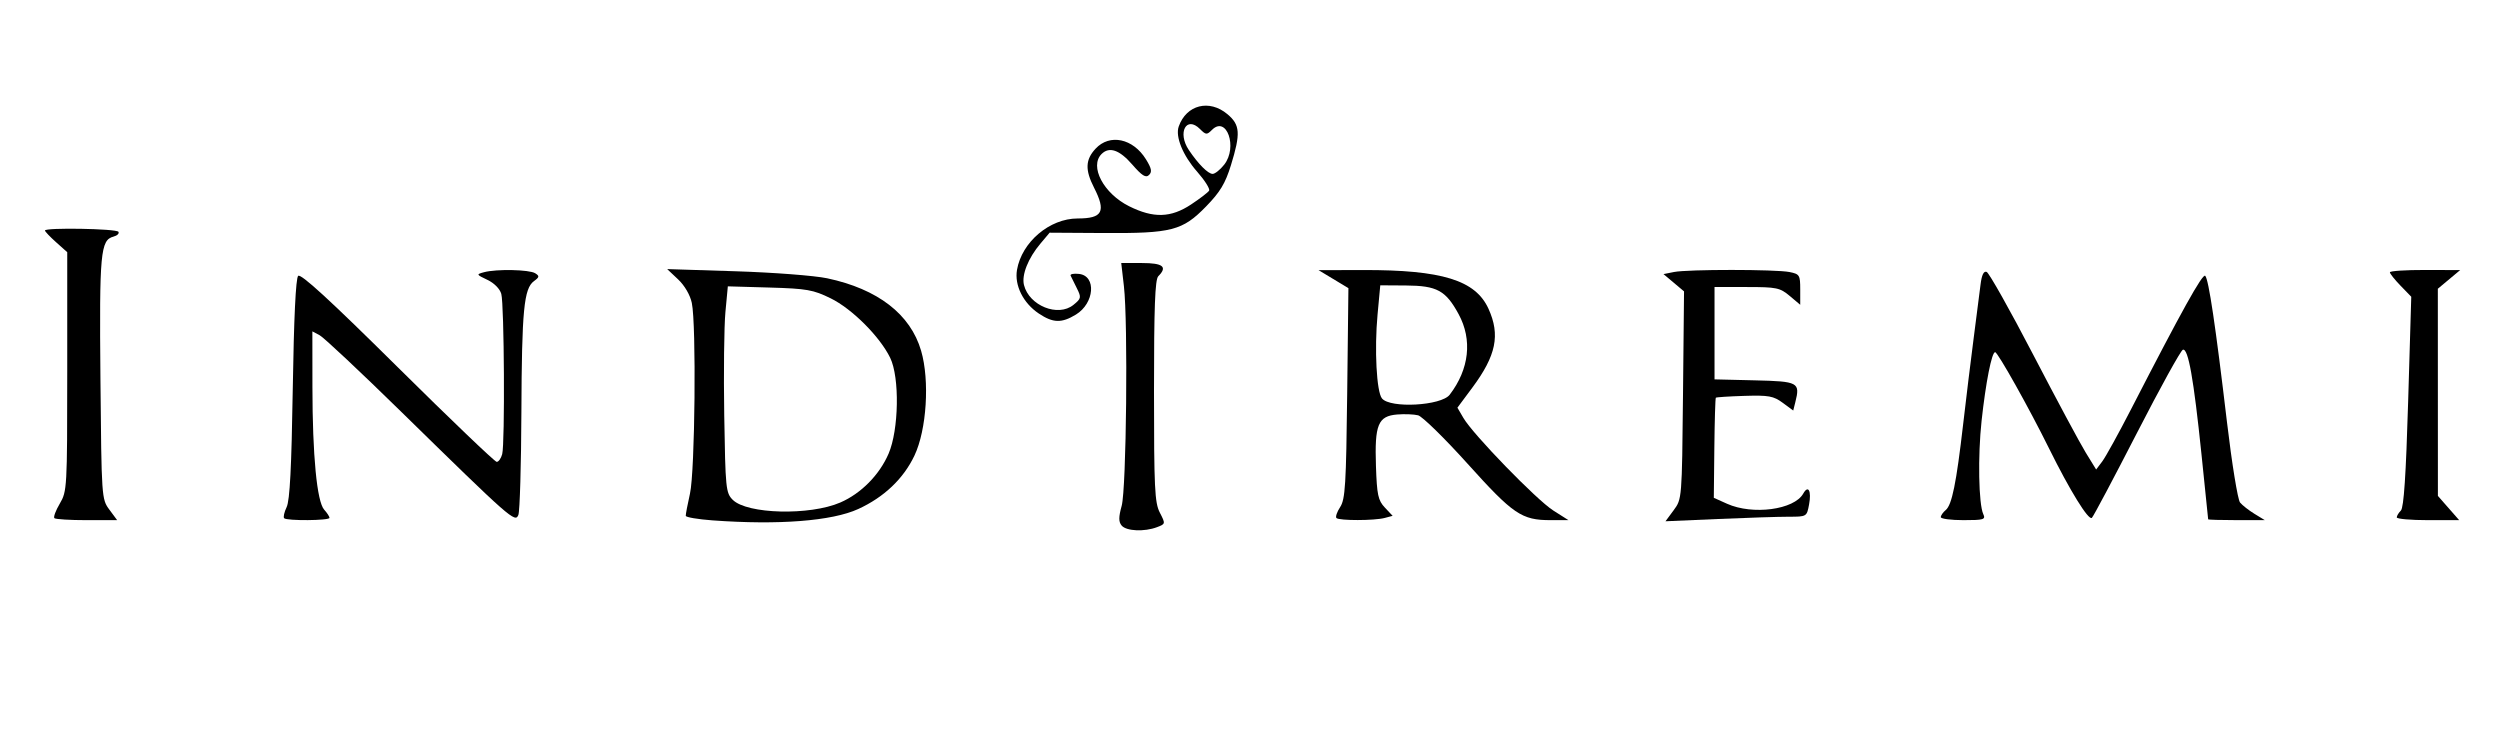
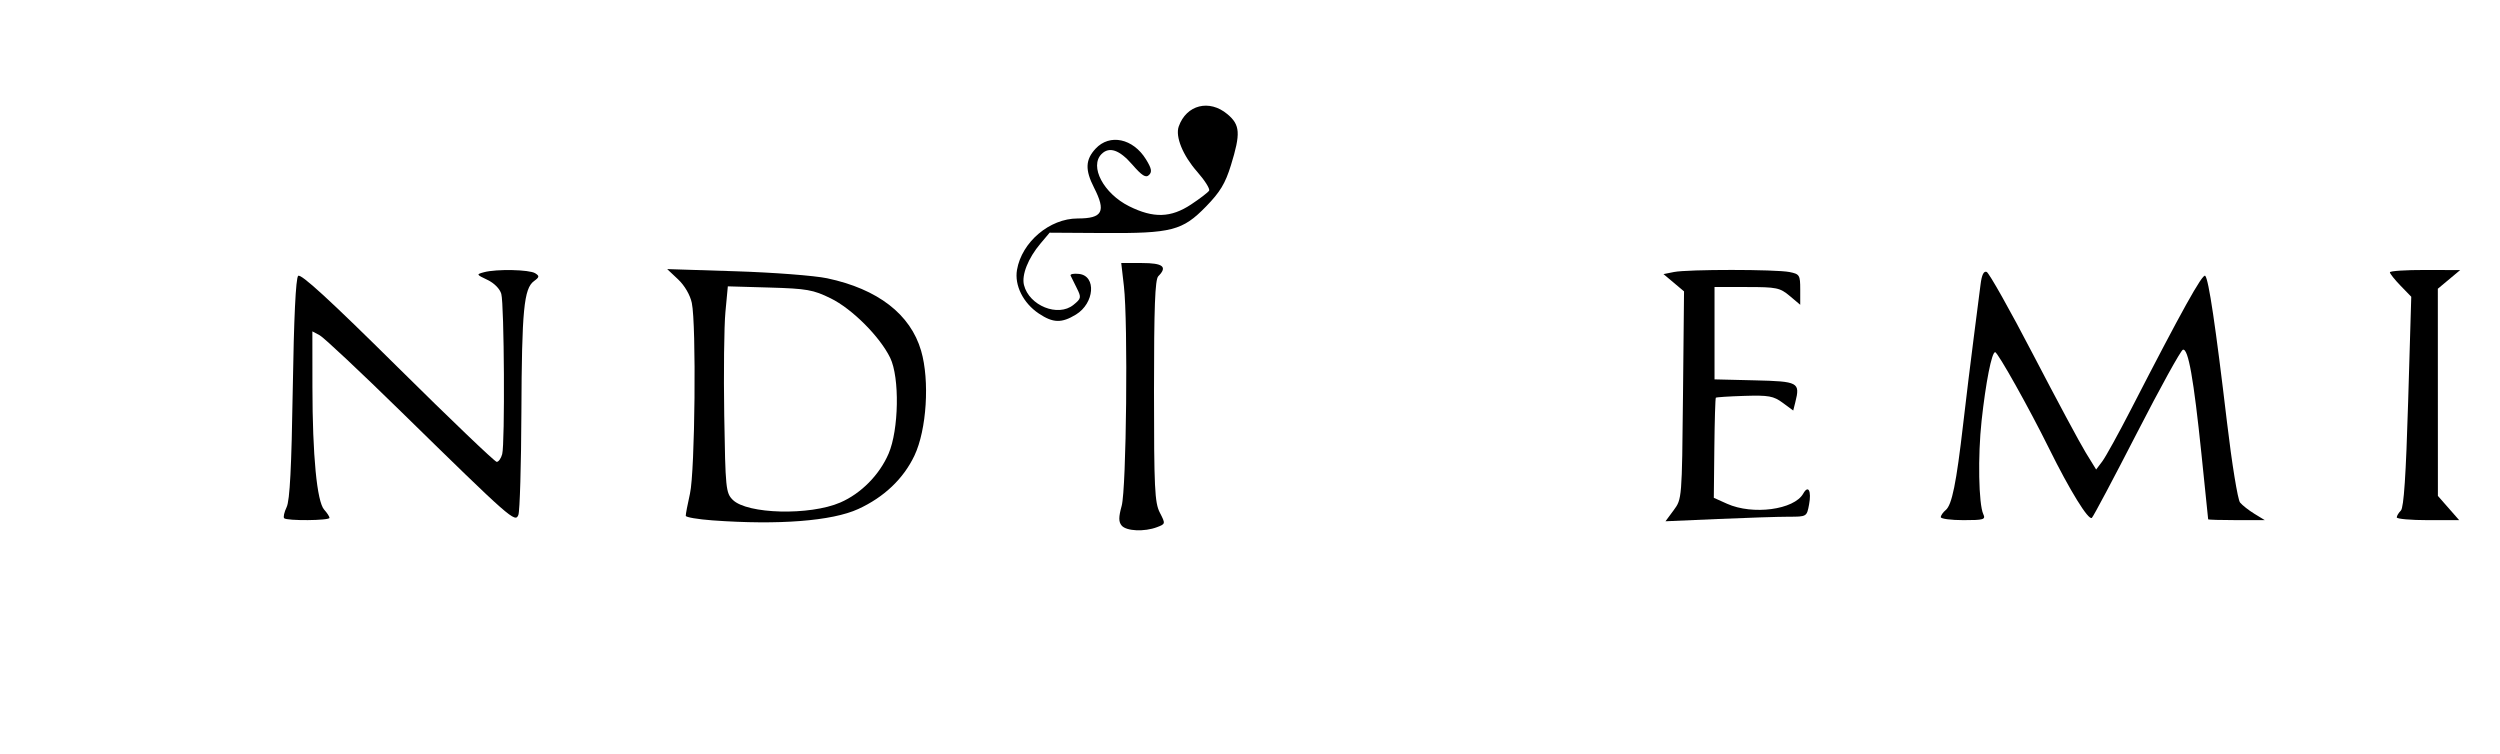
<svg xmlns="http://www.w3.org/2000/svg" xmlns:ns1="http://www.inkscape.org/namespaces/inkscape" xmlns:ns2="http://sodipodi.sourceforge.net/DTD/sodipodi-0.dtd" width="836" height="252" viewBox="0 0 836 252" id="svg8" ns1:version="0.92.2 (5c3e80d, 2017-08-06)" ns2:docname="INDI REMI logo black.svg">
  <defs id="defs2" />
  <g ns1:label="Layer 1" ns1:groupmode="layer" id="layer1" transform="translate(0,-230.325)" style="display:inline">
-     <path style="fill:#000000;fill-opacity:1;stroke-width:1.146" d="m 18.186,403.595 c -0.368,-0.368 0.449,-2.561 1.815,-4.872 2.42,-4.095 2.484,-5.235 2.484,-44.133 v -39.93 l -3.726,-3.331 c -2.049,-1.832 -3.726,-3.596 -3.726,-3.92 0,-1.042 23.916,-0.627 24.567,0.427 0.345,0.559 -0.392,1.283 -1.638,1.609 -4.364,1.141 -4.756,5.388 -4.377,47.427 0.36,39.905 0.391,40.364 2.977,43.86 l 2.614,3.533 h -10.161 c -5.589,0 -10.462,-0.301 -10.83,-0.669 z" id="path13" ns1:connector-curvature="0" />
    <path style="fill:#000000;fill-opacity:1;stroke-width:1.146" d="m 95.023,403.622 c -0.353,-0.353 0.021,-2.03 0.831,-3.726 1.063,-2.225 1.633,-13.255 2.048,-39.589 0.373,-23.642 1.007,-36.938 1.802,-37.732 0.871,-0.871 10.507,7.967 33.243,30.487 17.609,17.442 32.529,31.713 33.155,31.713 0.626,0 1.449,-1.161 1.829,-2.579 0.946,-3.529 0.687,-50.032 -0.299,-53.595 -0.466,-1.687 -2.376,-3.618 -4.64,-4.694 -3.759,-1.786 -3.784,-1.845 -1.099,-2.564 4.135,-1.107 15.124,-0.88 17.073,0.352 1.482,0.937 1.428,1.293 -0.401,2.63 -3.376,2.469 -4.071,9.706 -4.21,43.828 -0.072,17.655 -0.526,33.111 -1.009,34.347 -1.061,2.714 -2.345,1.584 -39.187,-34.486 -13.613,-13.328 -25.865,-24.828 -27.227,-25.557 l -2.476,-1.325 0.02,18.67 c 0.025,22.853 1.507,38.279 3.935,40.962 0.977,1.08 1.776,2.309 1.776,2.732 0,0.925 -14.246,1.045 -15.163,0.127 z" id="path15" ns1:connector-curvature="0" />
    <path style="fill:#000000;fill-opacity:1;stroke-width:1.146" d="m 238.284,404.34 c -4.894,-0.357 -8.928,-1.044 -8.963,-1.526 -0.035,-0.482 0.6,-3.835 1.412,-7.452 1.677,-7.475 2.146,-56.476 0.609,-63.745 -0.561,-2.654 -2.402,-5.814 -4.586,-7.872 l -3.648,-3.437 22.928,0.728 c 12.611,0.4 26.366,1.456 30.567,2.345 16.946,3.589 27.867,12.019 31.425,24.258 2.9,9.975 1.851,26.422 -2.234,35.027 -3.679,7.75 -10.178,13.928 -18.809,17.879 -8.767,4.014 -26.627,5.405 -48.701,3.794 z m 42.718,-5.977 c 6.93,-3.005 13.075,-9.222 16.141,-16.331 3.436,-7.965 3.731,-25.474 0.541,-32.041 -3.448,-7.098 -12.735,-16.386 -19.903,-19.906 -5.843,-2.869 -7.977,-3.245 -20.458,-3.605 l -13.935,-0.401 -0.808,8.619 c -0.444,4.741 -0.621,20.255 -0.394,34.477 0.393,24.527 0.539,25.983 2.844,28.288 4.8,4.8 25.769,5.325 35.971,0.901 z" id="path17" ns1:connector-curvature="0" />
    <path style="fill:#000000;fill-opacity:1;stroke-width:1.146" d="m 375.08,406.071 c -1.042,-1.255 -1.04,-2.777 0.006,-6.592 1.582,-5.764 2.148,-61.315 0.749,-73.458 l -0.892,-7.738 h 6.91 c 7.075,0 8.634,1.257 5.477,4.414 -1.087,1.087 -1.433,10.345 -1.433,38.348 0,32.459 0.235,37.37 1.944,40.692 1.929,3.748 1.921,3.787 -0.934,4.872 -4.229,1.608 -10.276,1.333 -11.828,-0.538 z" id="path19" ns1:connector-curvature="0" />
-     <path style="fill:#000000;fill-opacity:1;stroke-width:1.146" d="m 347.377,335.17 c -5.218,-3.486 -8.184,-9.419 -7.296,-14.594 1.598,-9.31 10.904,-17.196 20.292,-17.196 8.339,0 9.555,-2.298 5.464,-10.318 -3.028,-5.935 -2.892,-9.336 0.518,-13.016 4.718,-5.091 12.526,-3.445 16.851,3.553 1.882,3.045 2.105,4.195 1.02,5.249 -1.075,1.043 -2.349,0.245 -5.622,-3.523 -4.262,-4.907 -7.672,-6.07 -10.245,-3.497 -4.123,4.123 0.667,13.202 9.211,17.459 8.154,4.063 13.956,3.895 20.742,-0.599 2.945,-1.95 5.649,-4.023 6.009,-4.606 0.36,-0.583 -1.439,-3.437 -3.997,-6.344 -4.785,-5.436 -7.349,-11.726 -6.159,-15.11 2.557,-7.273 10.236,-9.211 16.295,-4.112 4.256,3.581 4.448,6.42 1.156,17.079 -1.877,6.076 -3.611,8.95 -8.312,13.775 -7.879,8.087 -11.486,9.021 -34.284,8.879 l -18.026,-0.112 -3.069,3.64 c -4.114,4.878 -6.352,10.507 -5.51,13.859 1.737,6.92 11.396,10.804 16.531,6.647 2.62,-2.122 2.694,-2.475 1.157,-5.553 -0.903,-1.808 -1.843,-3.714 -2.09,-4.235 -0.247,-0.521 1.027,-0.779 2.829,-0.573 5.851,0.669 5.143,9.813 -1.052,13.59 -4.799,2.926 -7.637,2.848 -12.41,-0.341 z m 61.996,-49.785 c 4.576,-5.817 0.812,-16.527 -4.086,-11.629 -1.721,1.721 -2.028,1.7 -4.008,-0.28 -4.56,-4.56 -7.629,1.196 -3.737,7.007 3.131,4.675 6.437,7.993 7.963,7.993 0.79,0 2.531,-1.391 3.868,-3.092 z" id="path21" ns1:connector-curvature="0" />
-     <path style="fill:#000000;fill-opacity:1;stroke-width:1.146" d="m 446.909,403.559 c -0.388,-0.388 0.171,-2.041 1.242,-3.675 1.699,-2.593 1.998,-7.428 2.352,-38.087 l 0.406,-35.116 -4.991,-3.008 -4.991,-3.008 14.903,-0.036 c 26.398,-0.064 37.583,3.392 41.924,12.954 3.978,8.761 2.567,15.641 -5.411,26.369 l -4.985,6.704 2.005,3.436 c 3.215,5.511 24.46,27.395 30.03,30.933 l 5.097,3.238 h -5.993 c -9.647,0 -12.495,-1.935 -27.685,-18.805 -7.733,-8.589 -15.206,-15.904 -16.606,-16.255 -1.4,-0.351 -4.547,-0.474 -6.995,-0.272 -6.386,0.526 -7.562,3.381 -7.094,17.225 0.327,9.692 0.711,11.483 2.976,13.894 l 2.601,2.768 -2.639,0.707 c -3.433,0.919 -15.235,0.944 -16.145,0.034 z m 37.873,-41.242 c 6.547,-8.55 7.634,-18.391 2.975,-26.95 -4.306,-7.911 -7.241,-9.508 -17.598,-9.576 l -8.598,-0.056 -0.905,9.745 c -1.087,11.698 -0.337,25.899 1.483,28.092 2.804,3.378 19.818,2.436 22.644,-1.254 z" id="path23" ns1:connector-curvature="0" />
+     <path style="fill:#000000;fill-opacity:1;stroke-width:1.146" d="m 347.377,335.17 c -5.218,-3.486 -8.184,-9.419 -7.296,-14.594 1.598,-9.31 10.904,-17.196 20.292,-17.196 8.339,0 9.555,-2.298 5.464,-10.318 -3.028,-5.935 -2.892,-9.336 0.518,-13.016 4.718,-5.091 12.526,-3.445 16.851,3.553 1.882,3.045 2.105,4.195 1.02,5.249 -1.075,1.043 -2.349,0.245 -5.622,-3.523 -4.262,-4.907 -7.672,-6.07 -10.245,-3.497 -4.123,4.123 0.667,13.202 9.211,17.459 8.154,4.063 13.956,3.895 20.742,-0.599 2.945,-1.95 5.649,-4.023 6.009,-4.606 0.36,-0.583 -1.439,-3.437 -3.997,-6.344 -4.785,-5.436 -7.349,-11.726 -6.159,-15.11 2.557,-7.273 10.236,-9.211 16.295,-4.112 4.256,3.581 4.448,6.42 1.156,17.079 -1.877,6.076 -3.611,8.95 -8.312,13.775 -7.879,8.087 -11.486,9.021 -34.284,8.879 l -18.026,-0.112 -3.069,3.64 c -4.114,4.878 -6.352,10.507 -5.51,13.859 1.737,6.92 11.396,10.804 16.531,6.647 2.62,-2.122 2.694,-2.475 1.157,-5.553 -0.903,-1.808 -1.843,-3.714 -2.09,-4.235 -0.247,-0.521 1.027,-0.779 2.829,-0.573 5.851,0.669 5.143,9.813 -1.052,13.59 -4.799,2.926 -7.637,2.848 -12.41,-0.341 z m 61.996,-49.785 z" id="path21" ns1:connector-curvature="0" />
    <path style="fill:#000000;fill-opacity:1;stroke-width:1.146" d="m 559.695,400.918 c 2.742,-3.706 2.753,-3.842 3.099,-38.438 l 0.348,-34.719 -3.434,-2.889 -3.434,-2.889 3.516,-0.703 c 4.599,-0.92 34.01,-0.91 38.625,0.013 3.37,0.674 3.583,1.02 3.583,5.834 v 5.117 l -3.527,-2.968 c -3.249,-2.733 -4.381,-2.968 -14.33,-2.968 h -10.803 v 15.44 15.44 l 13.457,0.323 c 14.626,0.351 15.225,0.674 13.56,7.307 l -0.7,2.791 -3.523,-2.595 c -3.074,-2.264 -4.701,-2.558 -12.777,-2.307 -5.09,0.158 -9.4,0.434 -9.579,0.612 -0.178,0.178 -0.404,7.783 -0.501,16.899 l -0.177,16.574 4.419,1.986 c 8.583,3.857 22.463,2.01 25.485,-3.39 1.691,-3.022 2.808,-0.922 1.948,3.663 -0.76,4.049 -0.788,4.066 -6.834,4.066 -3.339,0 -13.969,0.342 -23.622,0.76 l -17.551,0.76 z" id="path25" ns1:connector-curvature="0" />
    <path style="fill:#000000;fill-opacity:1;stroke-width:1.146" d="m 649.001,403.258 c 0,-0.553 0.746,-1.625 1.657,-2.381 2.07,-1.718 3.538,-8.958 5.819,-28.713 0.983,-8.512 2.56,-21.409 3.504,-28.66 0.944,-7.251 1.983,-15.35 2.308,-17.997 0.401,-3.26 1.062,-4.632 2.049,-4.254 0.801,0.308 7.803,12.759 15.558,27.67 7.756,14.911 15.666,29.653 17.578,32.761 l 3.477,5.651 2.048,-2.713 c 1.126,-1.492 5.498,-9.42 9.714,-17.617 16.824,-32.708 23.836,-45.321 24.709,-44.448 1.149,1.149 3.462,16.697 7.282,48.971 1.638,13.837 3.603,25.915 4.366,26.84 0.763,0.925 2.935,2.628 4.827,3.784 l 3.439,2.103 -9.458,0.005 c -5.202,0.001 -9.464,-0.125 -9.471,-0.282 -0.006,-0.158 -1.015,-9.968 -2.239,-21.801 -2.618,-25.307 -4.431,-35.486 -6.217,-34.9 -0.701,0.23 -7.607,12.746 -15.346,27.813 -7.739,15.067 -14.522,27.845 -15.074,28.397 -1.079,1.079 -7.384,-9.138 -14.378,-23.297 -6.553,-13.265 -17.103,-32.1 -17.98,-32.1 -1.14,0 -3.131,10.086 -4.531,22.958 -1.286,11.819 -0.992,27.852 0.571,31.21 0.839,1.802 0.165,2.006 -6.64,2.006 -4.166,0 -7.574,-0.453 -7.574,-1.006 z" id="path29" ns1:connector-curvature="0" />
    <path style="fill:#000000;fill-opacity:1;stroke-width:1.146" d="m 801.474,403.347 c 0,-0.504 0.623,-1.541 1.385,-2.302 0.974,-0.974 1.694,-11.798 2.426,-36.436 l 1.041,-35.051 -3.572,-3.686 c -1.965,-2.027 -3.572,-4.048 -3.572,-4.491 0,-0.443 5.288,-0.791 11.751,-0.774 l 11.751,0.031 -3.736,3.122 -3.736,3.122 0.01,34.639 0.01,34.639 3.558,4.052 3.558,4.052 h -10.436 c -5.74,0 -10.436,-0.413 -10.436,-0.917 z" id="path31" ns1:connector-curvature="0" />
  </g>
</svg>